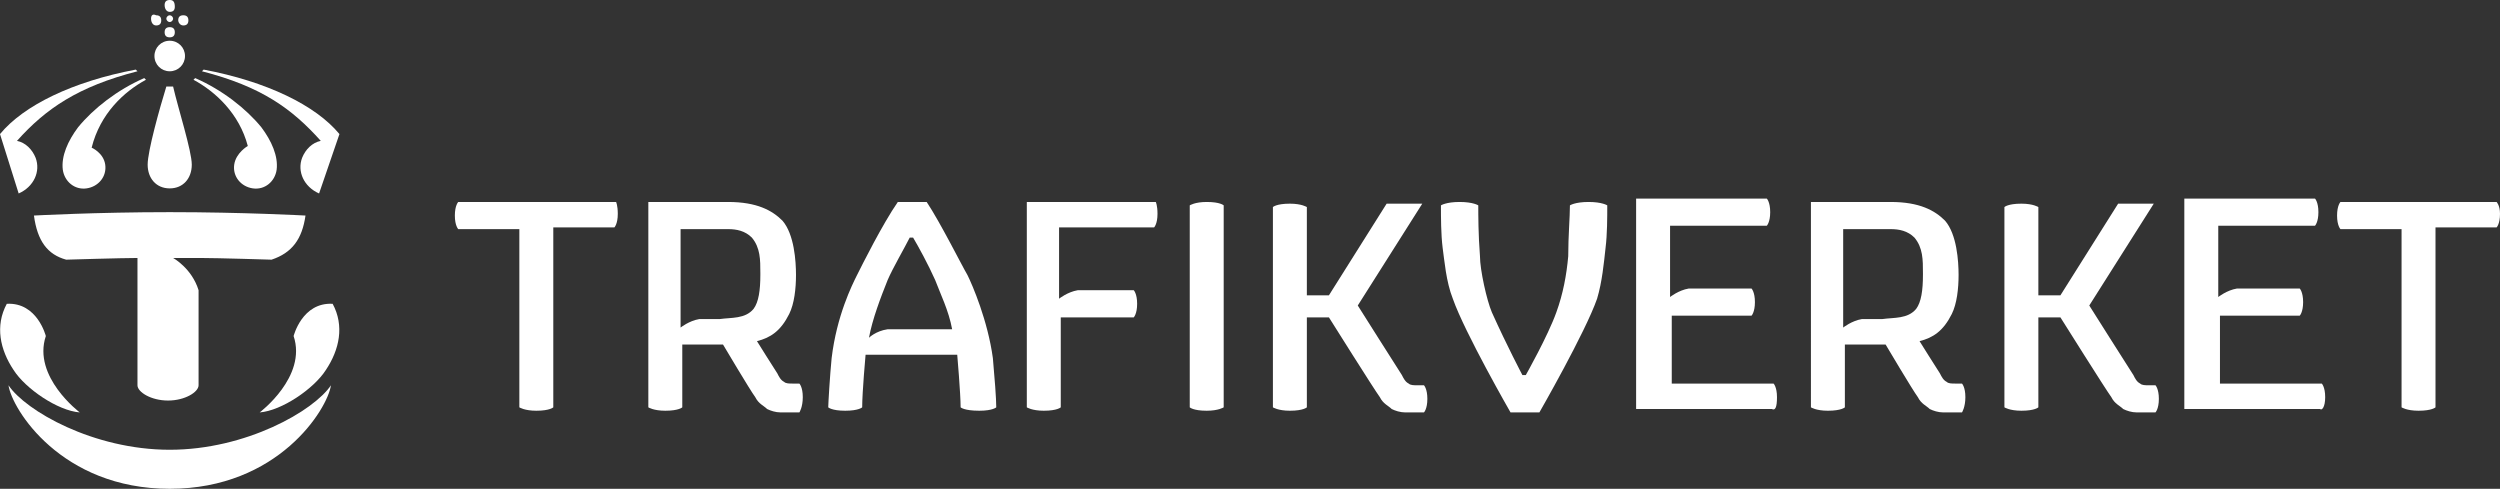
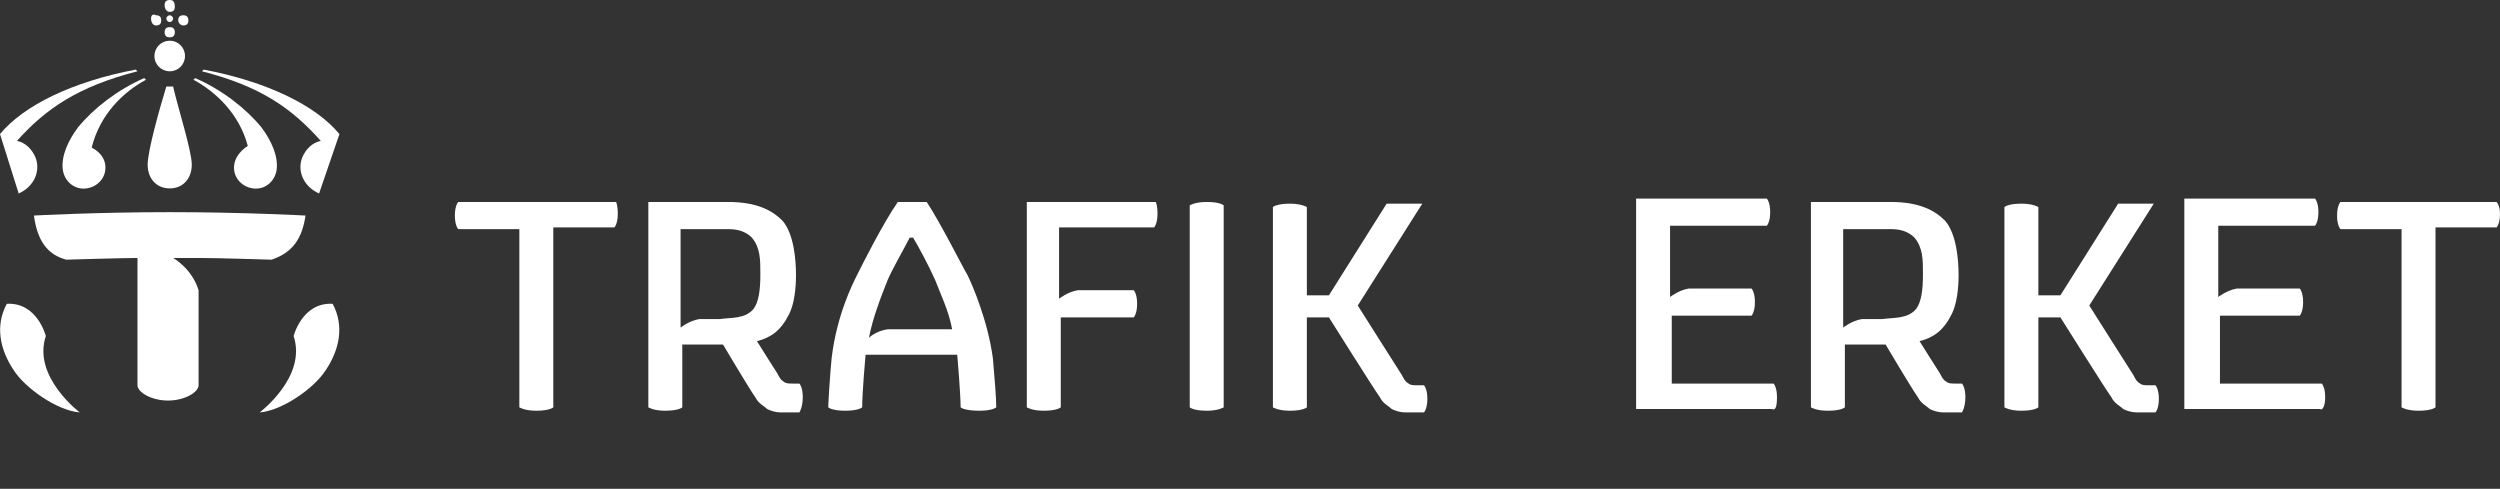
<svg xmlns="http://www.w3.org/2000/svg" version="1.1" id="Layer_1" x="0px" y="0px" width="147.3px" height="28.8px" viewBox="0 0 147.3 28.8" style="enable-background:new 0 0 147.3 28.8;" xml:space="preserve">
  <rect x="0" y="0" width="147.3" height="28.8" fill="#333333" stroke="none" />
  <style type="text/css">
	.st0{fill:#FFFFFF;}
</style>
  <g>
    <path class="st0" d="M47.3,23.4c0-0.6-0.2-0.8-0.2-0.8s-0.3,0-0.4,0c-0.2,0-0.4,0-0.5-0.1c-0.2-0.1-0.3-0.3-0.4-0.5   c-0.2-0.3-1.2-1.9-1.2-1.9c0.8-0.2,1.4-0.6,1.9-1.6c0.3-0.6,0.4-1.5,0.4-2.3c0-0.8-0.1-2.4-0.8-3.2c-0.6-0.6-1.5-1.1-3.2-1.1h-4.7   V24c0,0,0.3,0.2,1,0.2c0.8,0,1-0.2,1-0.2v-3.7h2.4c0,0,1.6,2.7,1.9,3.1c0.2,0.4,0.5,0.5,0.7,0.7c0.2,0.1,0.5,0.2,0.8,0.2   c0.4,0,1.1,0,1.1,0S47.3,24,47.3,23.4z M44.4,18.2c-0.5,0.6-1.3,0.5-2,0.6c0,0-0.9,0-1.2,0c-0.6,0.1-1.1,0.5-1.1,0.5v-5.8h2.2   c0.2,0,0.5,0,0.6,0c0.5,0,1,0.1,1.4,0.5c0.5,0.6,0.5,1.3,0.5,2.1v0.1C44.8,17.1,44.7,17.8,44.4,18.2z" />
    <path class="st0" d="M115.8,23.4c0-0.6-0.2-0.8-0.2-0.8s-0.3,0-0.4,0c-0.2,0-0.4,0-0.5-0.1c-0.2-0.1-0.3-0.3-0.4-0.5   c-0.2-0.3-1.2-1.9-1.2-1.9c0.8-0.2,1.4-0.6,1.9-1.6c0.3-0.6,0.4-1.5,0.4-2.3c0-0.8-0.1-2.4-0.8-3.2c-0.6-0.6-1.5-1.1-3.2-1.1h-4.7   V24c0,0,0.3,0.2,1,0.2c0.8,0,1-0.2,1-0.2v-3.7h2.4c0,0,1.6,2.7,1.9,3.1c0.2,0.4,0.5,0.5,0.7,0.7c0.2,0.1,0.5,0.2,0.8,0.2   c0.4,0,1.1,0,1.1,0S115.8,24,115.8,23.4z M112.9,18.2c-0.5,0.6-1.3,0.5-2,0.6c0,0-0.9,0-1.2,0c-0.6,0.1-1.1,0.5-1.1,0.5v-5.8h2.2   c0.2,0,0.5,0,0.6,0c0.5,0,1,0.1,1.4,0.5c0.5,0.6,0.5,1.3,0.5,2.1v0.1C113.3,17.1,113.2,17.8,112.9,18.2z" />
    <path class="st0" d="M68.1,11.9h-7.6V24c0,0,0.3,0.2,1,0.2c0.8,0,1-0.2,1-0.2v-5.3h4.3c0,0,0.2-0.2,0.2-0.8c0-0.6-0.2-0.8-0.2-0.8   s-2.7,0-3.3,0c-0.6,0.1-1.1,0.5-1.1,0.5v-4.2H68c0,0,0.2-0.2,0.2-0.8C68.2,12.1,68.1,11.9,68.1,11.9z" />
    <path class="st0" d="M36.3,11.9H27c0,0-0.2,0.2-0.2,0.8s0.2,0.8,0.2,0.8h3.6V24c0,0,0.3,0.2,1,0.2c0.8,0,1-0.2,1-0.2V13.4h3.6   c0,0,0.2-0.2,0.2-0.8C36.4,12.1,36.3,11.9,36.3,11.9z" />
    <path class="st0" d="M147.1,11.9h-9.2c0,0-0.2,0.2-0.2,0.8s0.2,0.8,0.2,0.8h3.6V24c0,0,0.3,0.2,1,0.2c0.8,0,1-0.2,1-0.2V13.4h3.6   c0,0,0.2-0.2,0.2-0.8C147.3,12.1,147.1,11.9,147.1,11.9z" />
    <path class="st0" d="M104.7,23.4c0-0.6-0.2-0.8-0.2-0.8h-6v-4h4.7c0,0,0.2-0.2,0.2-0.8c0-0.6-0.2-0.8-0.2-0.8s-3.3,0-3.7,0   c-0.6,0.1-1.1,0.5-1.1,0.5v-4.2h5.7c0,0,0.2-0.2,0.2-0.8s-0.2-0.8-0.2-0.8h-7.7v12.4h8C104.6,24.2,104.7,24,104.7,23.4z" />
    <path class="st0" d="M137,23.4c0-0.6-0.2-0.8-0.2-0.8h-6v-4h4.7c0,0,0.2-0.2,0.2-0.8c0-0.6-0.2-0.8-0.2-0.8s-3.3,0-3.7,0   c-0.6,0.1-1.1,0.5-1.1,0.5v-4.2h5.7c0,0,0.2-0.2,0.2-0.8s-0.2-0.8-0.2-0.8h-7.7v12.4h8C136.8,24.2,137,24,137,23.4z" />
    <path class="st0" d="M70.1,12.1c0,0,0.3-0.2,1-0.2c0.8,0,1,0.2,1,0.2V24c0,0-0.3,0.2-1,0.2c-0.8,0-1-0.2-1-0.2V12.1z" />
    <path class="st0" d="M75,24c0,0,0.3,0.2,1,0.2c0.8,0,1-0.2,1-0.2v-5.3h1.3c0,0,2.7,4.3,3,4.7c0.2,0.4,0.5,0.5,0.7,0.7   c0.2,0.1,0.5,0.2,0.8,0.2h1.1c0,0,0.2-0.2,0.2-0.8c0-0.6-0.2-0.8-0.2-0.8h-0.4c-0.2,0-0.4,0-0.5-0.1c-0.2-0.1-0.3-0.3-0.4-0.5   C82.4,21.8,80,18,80,18l3.8-6h-2.1l-3.4,5.4H77v-5.2c0,0-0.3-0.2-1-0.2c-0.8,0-1,0.2-1,0.2V24z" />
    <path class="st0" d="M118.1,24c0,0,0.3,0.2,1,0.2c0.8,0,1-0.2,1-0.2v-5.3h1.3c0,0,2.7,4.3,3,4.7c0.2,0.4,0.5,0.5,0.7,0.7   c0.2,0.1,0.5,0.2,0.8,0.2h1.1c0,0,0.2-0.2,0.2-0.8c0-0.6-0.2-0.8-0.2-0.8h-0.4c-0.2,0-0.4,0-0.5-0.1c-0.2-0.1-0.3-0.3-0.4-0.5   c-0.2-0.3-2.6-4.1-2.6-4.1l3.8-6h-2.1l-3.4,5.4h-1.3v-5.2c0,0-0.3-0.2-1-0.2c-0.8,0-1,0.2-1,0.2V24z" />
-     <path class="st0" d="M94.6,14.6c0.1-0.8,0.1-1.8,0.1-2.5c0,0-0.3-0.2-1.1-0.2c-0.8,0-1.1,0.2-1.1,0.2c0,0.7-0.1,1.8-0.1,3   c-0.1,1.1-0.3,2.2-0.7,3.3c-0.5,1.4-1.8,3.7-1.8,3.7h-0.2c0,0-0.9-1.7-1.8-3.7c-0.3-0.7-0.7-2.5-0.7-3.3c-0.1-1.3-0.1-2.4-0.1-3   c0,0-0.3-0.2-1.1-0.2c-0.8,0-1.1,0.2-1.1,0.2c0,0.7,0,1.7,0.1,2.5c0.1,0.7,0.2,2,0.6,3c0.7,2,3.4,6.7,3.4,6.7h1.7   c0,0,2.7-4.7,3.4-6.7C94.4,16.6,94.5,15.5,94.6,14.6z" />
    <g>
      <path class="st0" d="M56.6,24c0-0.8-0.2-3.1-0.2-3.1H51c0,0-0.2,2.2-0.2,3.1c0,0-0.2,0.2-1,0.2s-1-0.2-1-0.2    c0-0.2,0.1-1.9,0.2-2.9c0.3-2.5,1.2-4.3,1.5-4.9c0.3-0.6,1.5-3,2.4-4.3h1.7c0.8,1.2,2.1,3.8,2.4,4.3c0.3,0.6,1.2,2.7,1.5,4.9    c0.1,1.1,0.2,2.4,0.2,2.9c0,0-0.2,0.2-1,0.2C56.8,24.2,56.6,24,56.6,24z M53.6,14c-0.3,0.6-1,1.8-1.3,2.5c-0.4,1-0.9,2.3-1.1,3.4    c0,0,0.4-0.4,1.1-0.5c0.5,0,3.8,0,3.8,0c-0.2-1.1-0.7-2.1-1-2.9c-0.4-0.9-1-2-1.3-2.5H53.6z" />
    </g>
  </g>
  <g>
-     <path class="st0" d="M10,28.8c6.4,0,9.3-4.7,9.5-6.1c-1,1.5-5,3.8-9.5,3.8s-8.5-2.3-9.5-3.8C0.7,24.1,3.6,28.8,10,28.8z" />
    <path class="st0" d="M10,0.9C9.9,0.9,9.8,1,9.8,1.1S9.9,1.3,10,1.3c0.1,0,0.2-0.1,0.2-0.2S10.1,0.9,10,0.9z" />
    <path class="st0" d="M10,4.6L10,4.6L10,4.6z" />
    <g>
      <path class="st0" d="M11.4,4.7l0.1-0.1c1.6,0.7,3,1.8,3.9,2.9c0.6,0.8,1,1.7,0.9,2.5c-0.1,0.7-0.7,1.2-1.4,1.1    c-0.7-0.1-1.2-0.7-1.1-1.4c0.1-0.7,0.8-1.1,0.8-1.1C14.1,6.7,12.7,5.4,11.4,4.7z" />
      <path class="st0" d="M8.6,4.7L8.5,4.6c-1.6,0.7-3,1.8-3.9,2.9C4,8.3,3.6,9.2,3.7,10c0.1,0.7,0.7,1.2,1.4,1.1    c0.7-0.1,1.2-0.7,1.1-1.4c-0.1-0.7-0.8-1-0.8-1C5.9,6.7,7.3,5.4,8.6,4.7z" />
      <path class="st0" d="M9.8,5.1C9.4,6.4,8.7,8.9,8.7,9.7s0.5,1.4,1.3,1.4s1.3-0.6,1.3-1.4c0-0.8-0.8-3.3-1.1-4.6    C10.1,5.1,9.9,5.1,9.8,5.1z" />
    </g>
    <path class="st0" d="M11.8,15.2c1,0,4.2,0.1,4.2,0.1c1.2-0.4,1.8-1.2,2-2.6c0,0-3.7-0.2-8-0.2s-8,0.2-8,0.2   c0.2,1.5,0.8,2.3,1.9,2.6c0,0,3.3-0.1,4.2-0.1v7.5c0,0.4,0.8,0.9,1.8,0.9s1.8-0.5,1.8-0.9c0,0,0-5,0-5.6c-0.4-1.3-1.5-1.9-1.5-1.9   L11.8,15.2z" />
  </g>
  <g>
    <g>
      <path class="st0" d="M10,0.7c0.2,0,0.3-0.1,0.3-0.3C10.3,0.1,10.2,0,10,0S9.7,0.1,9.7,0.3S9.8,0.7,10,0.7z" />
      <path class="st0" d="M9.2,1.5c0.2,0,0.3-0.1,0.3-0.3S9.4,0.9,9.2,0.9C9,0.8,8.9,0.9,8.9,1.1S9,1.5,9.2,1.5z" />
      <path class="st0" d="M10.8,1.5c0.2,0,0.3-0.1,0.3-0.3S11,0.9,10.8,0.9S10.5,1,10.5,1.2C10.5,1.3,10.6,1.5,10.8,1.5z" />
    </g>
    <path class="st0" d="M2.7,19.8c0,0-0.5-2-2.3-1.9c-0.7,1.3-0.4,2.7,0.4,3.9c0.7,1.1,2.6,2.4,3.9,2.5C4.7,24.3,1.9,22.2,2.7,19.8z" />
    <path class="st0" d="M17.3,19.8c0,0,0.5-2,2.3-1.9c0.7,1.3,0.4,2.7-0.4,3.9c-0.7,1.1-2.6,2.4-3.9,2.5   C15.3,24.3,18.1,22.2,17.3,19.8z" />
    <path class="st0" d="M10,2.2c0.2,0,0.3-0.1,0.3-0.3S10.2,1.6,10,1.6S9.7,1.7,9.7,1.9S9.8,2.2,10,2.2z" />
    <path class="st0" d="M10,4.2c0.5,0,0.9-0.4,0.9-0.9S10.5,2.4,10,2.4S9.1,2.8,9.1,3.3S9.5,4.2,10,4.2z" />
    <path class="st0" d="M20,7.9c-1.4-1.7-4.3-3.1-8-3.8l-0.1,0.1c3.5,0.9,5.3,2.2,7,4.1c-0.5,0.1-0.9,0.5-1.1,1   c-0.3,0.8,0.1,1.7,1,2.1L20,7.9z" />
    <path class="st0" d="M0,7.9c1.4-1.7,4.3-3.1,8-3.8l0.1,0.1C4.6,5.1,2.7,6.4,1,8.3c0.5,0.1,0.9,0.5,1.1,1c0.3,0.8-0.1,1.7-1,2.1   L0,7.9z" />
  </g>
</svg>